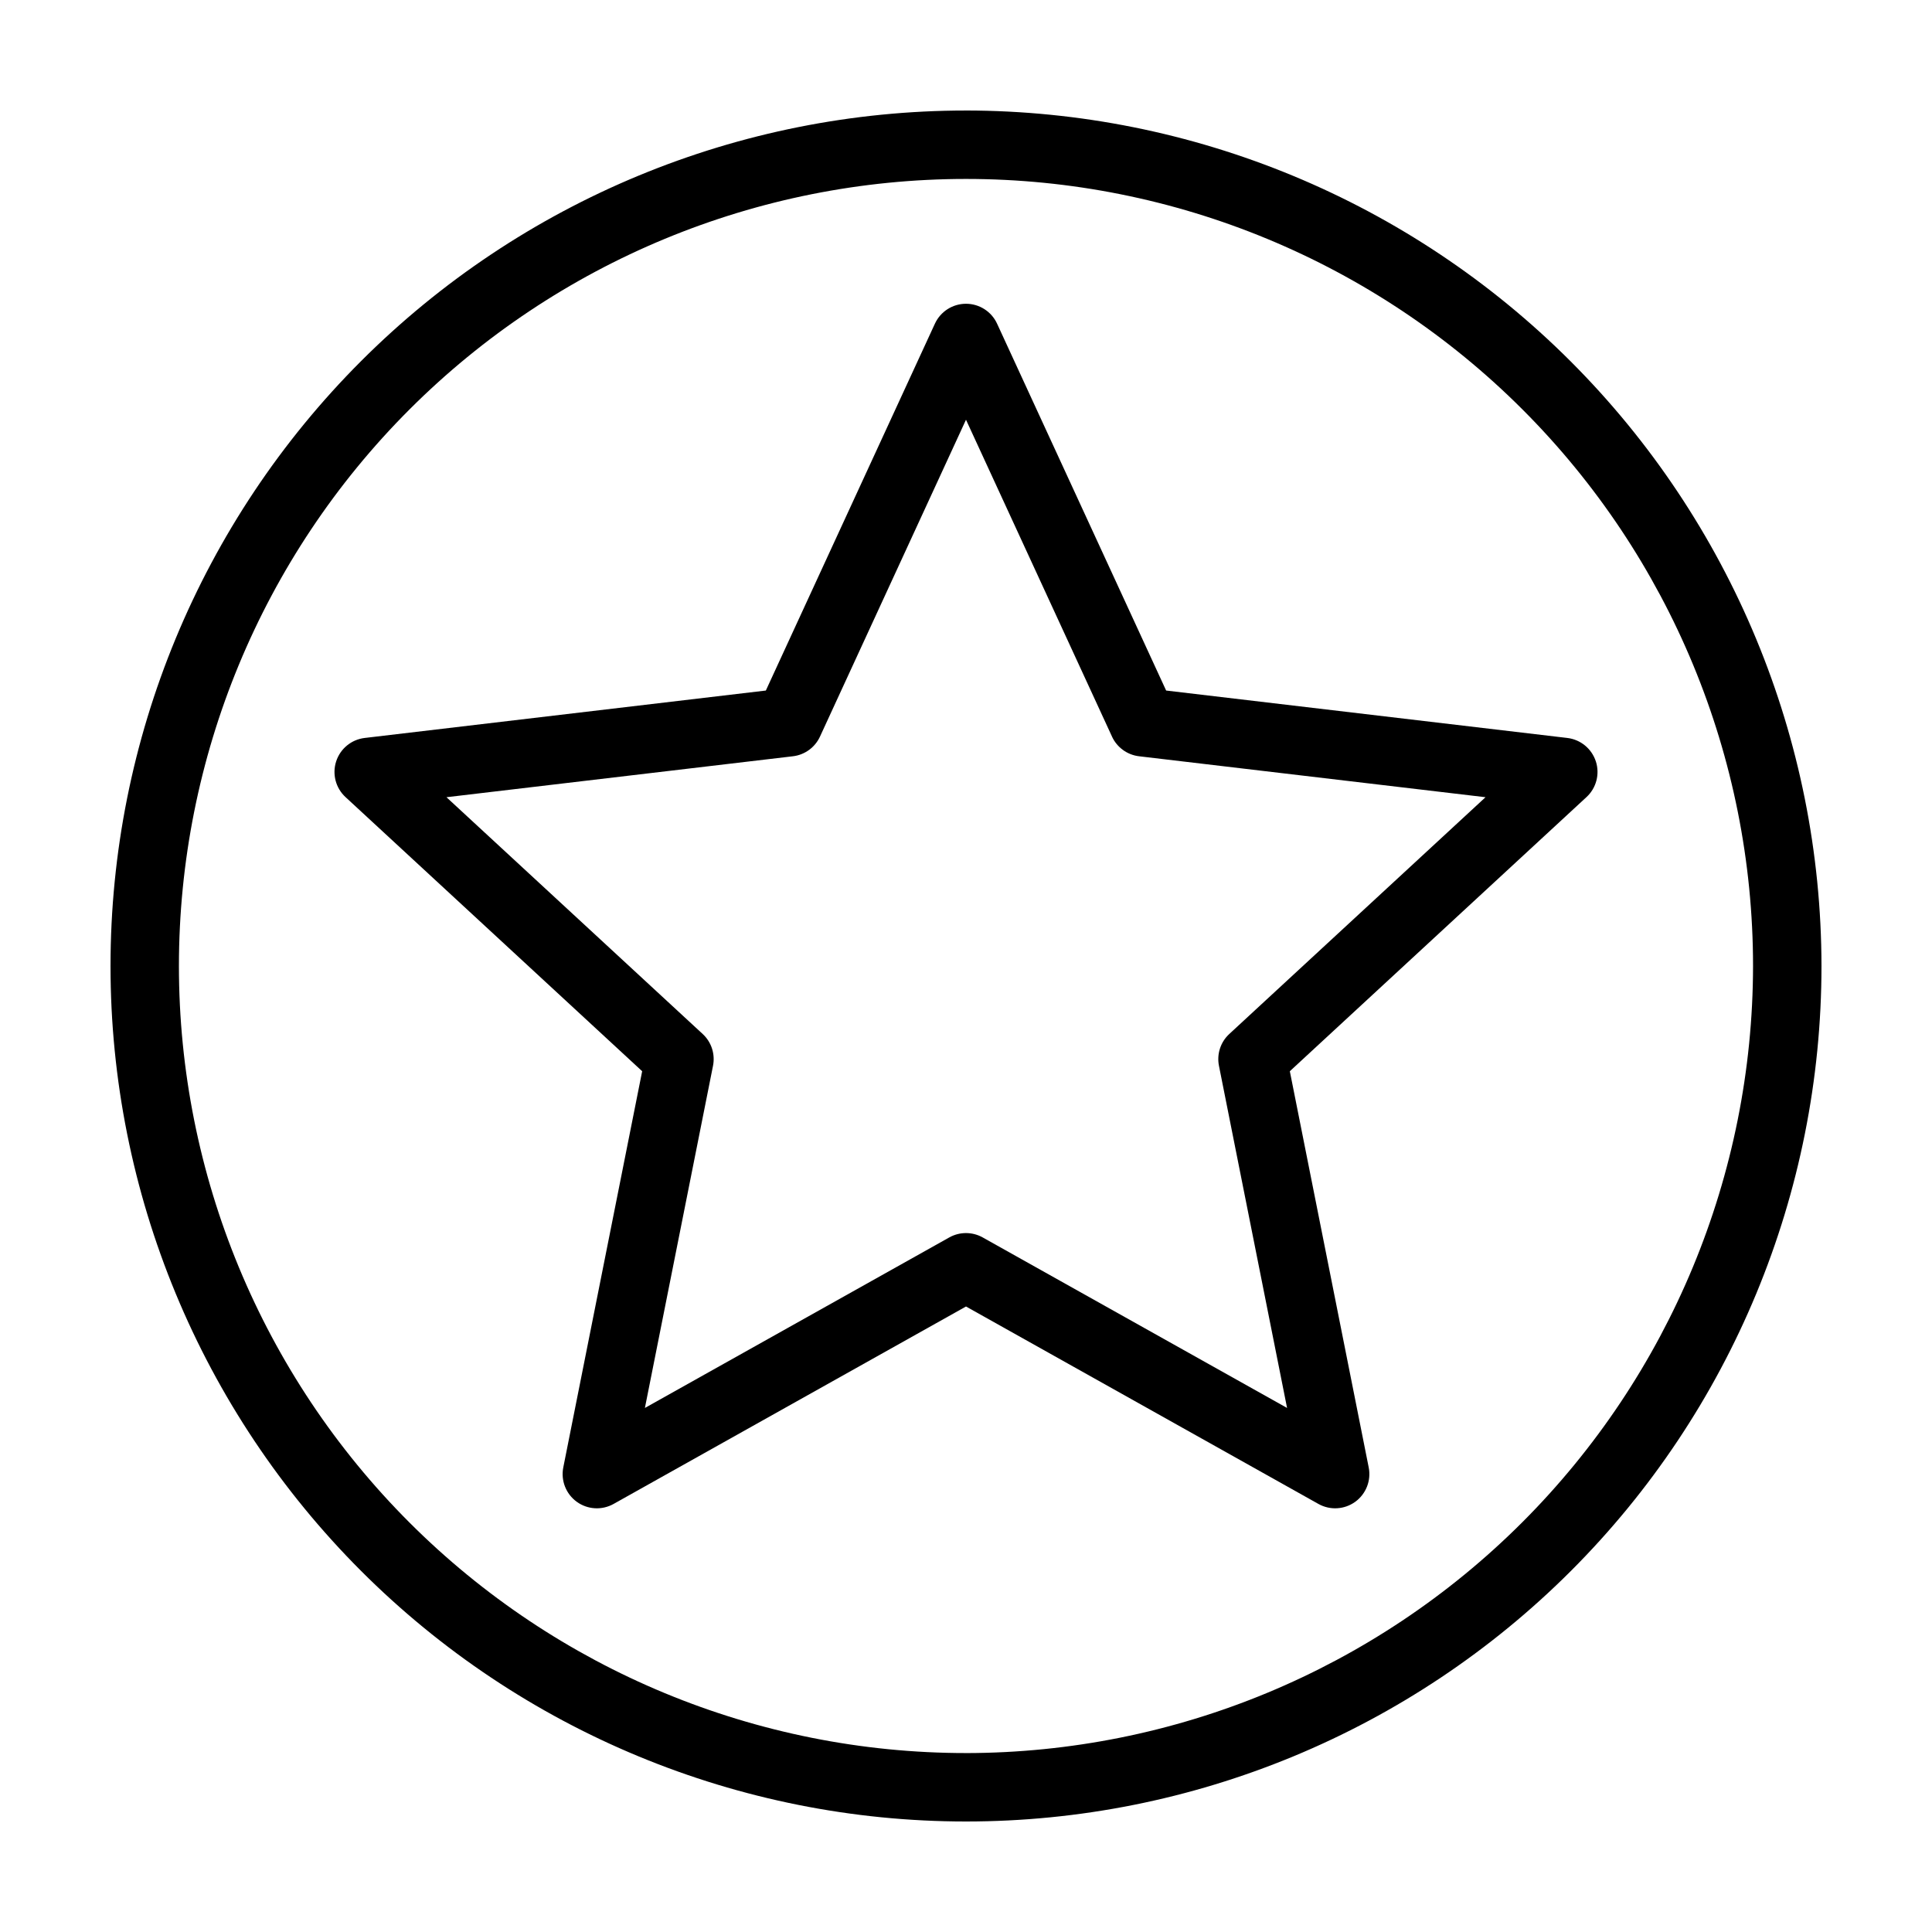
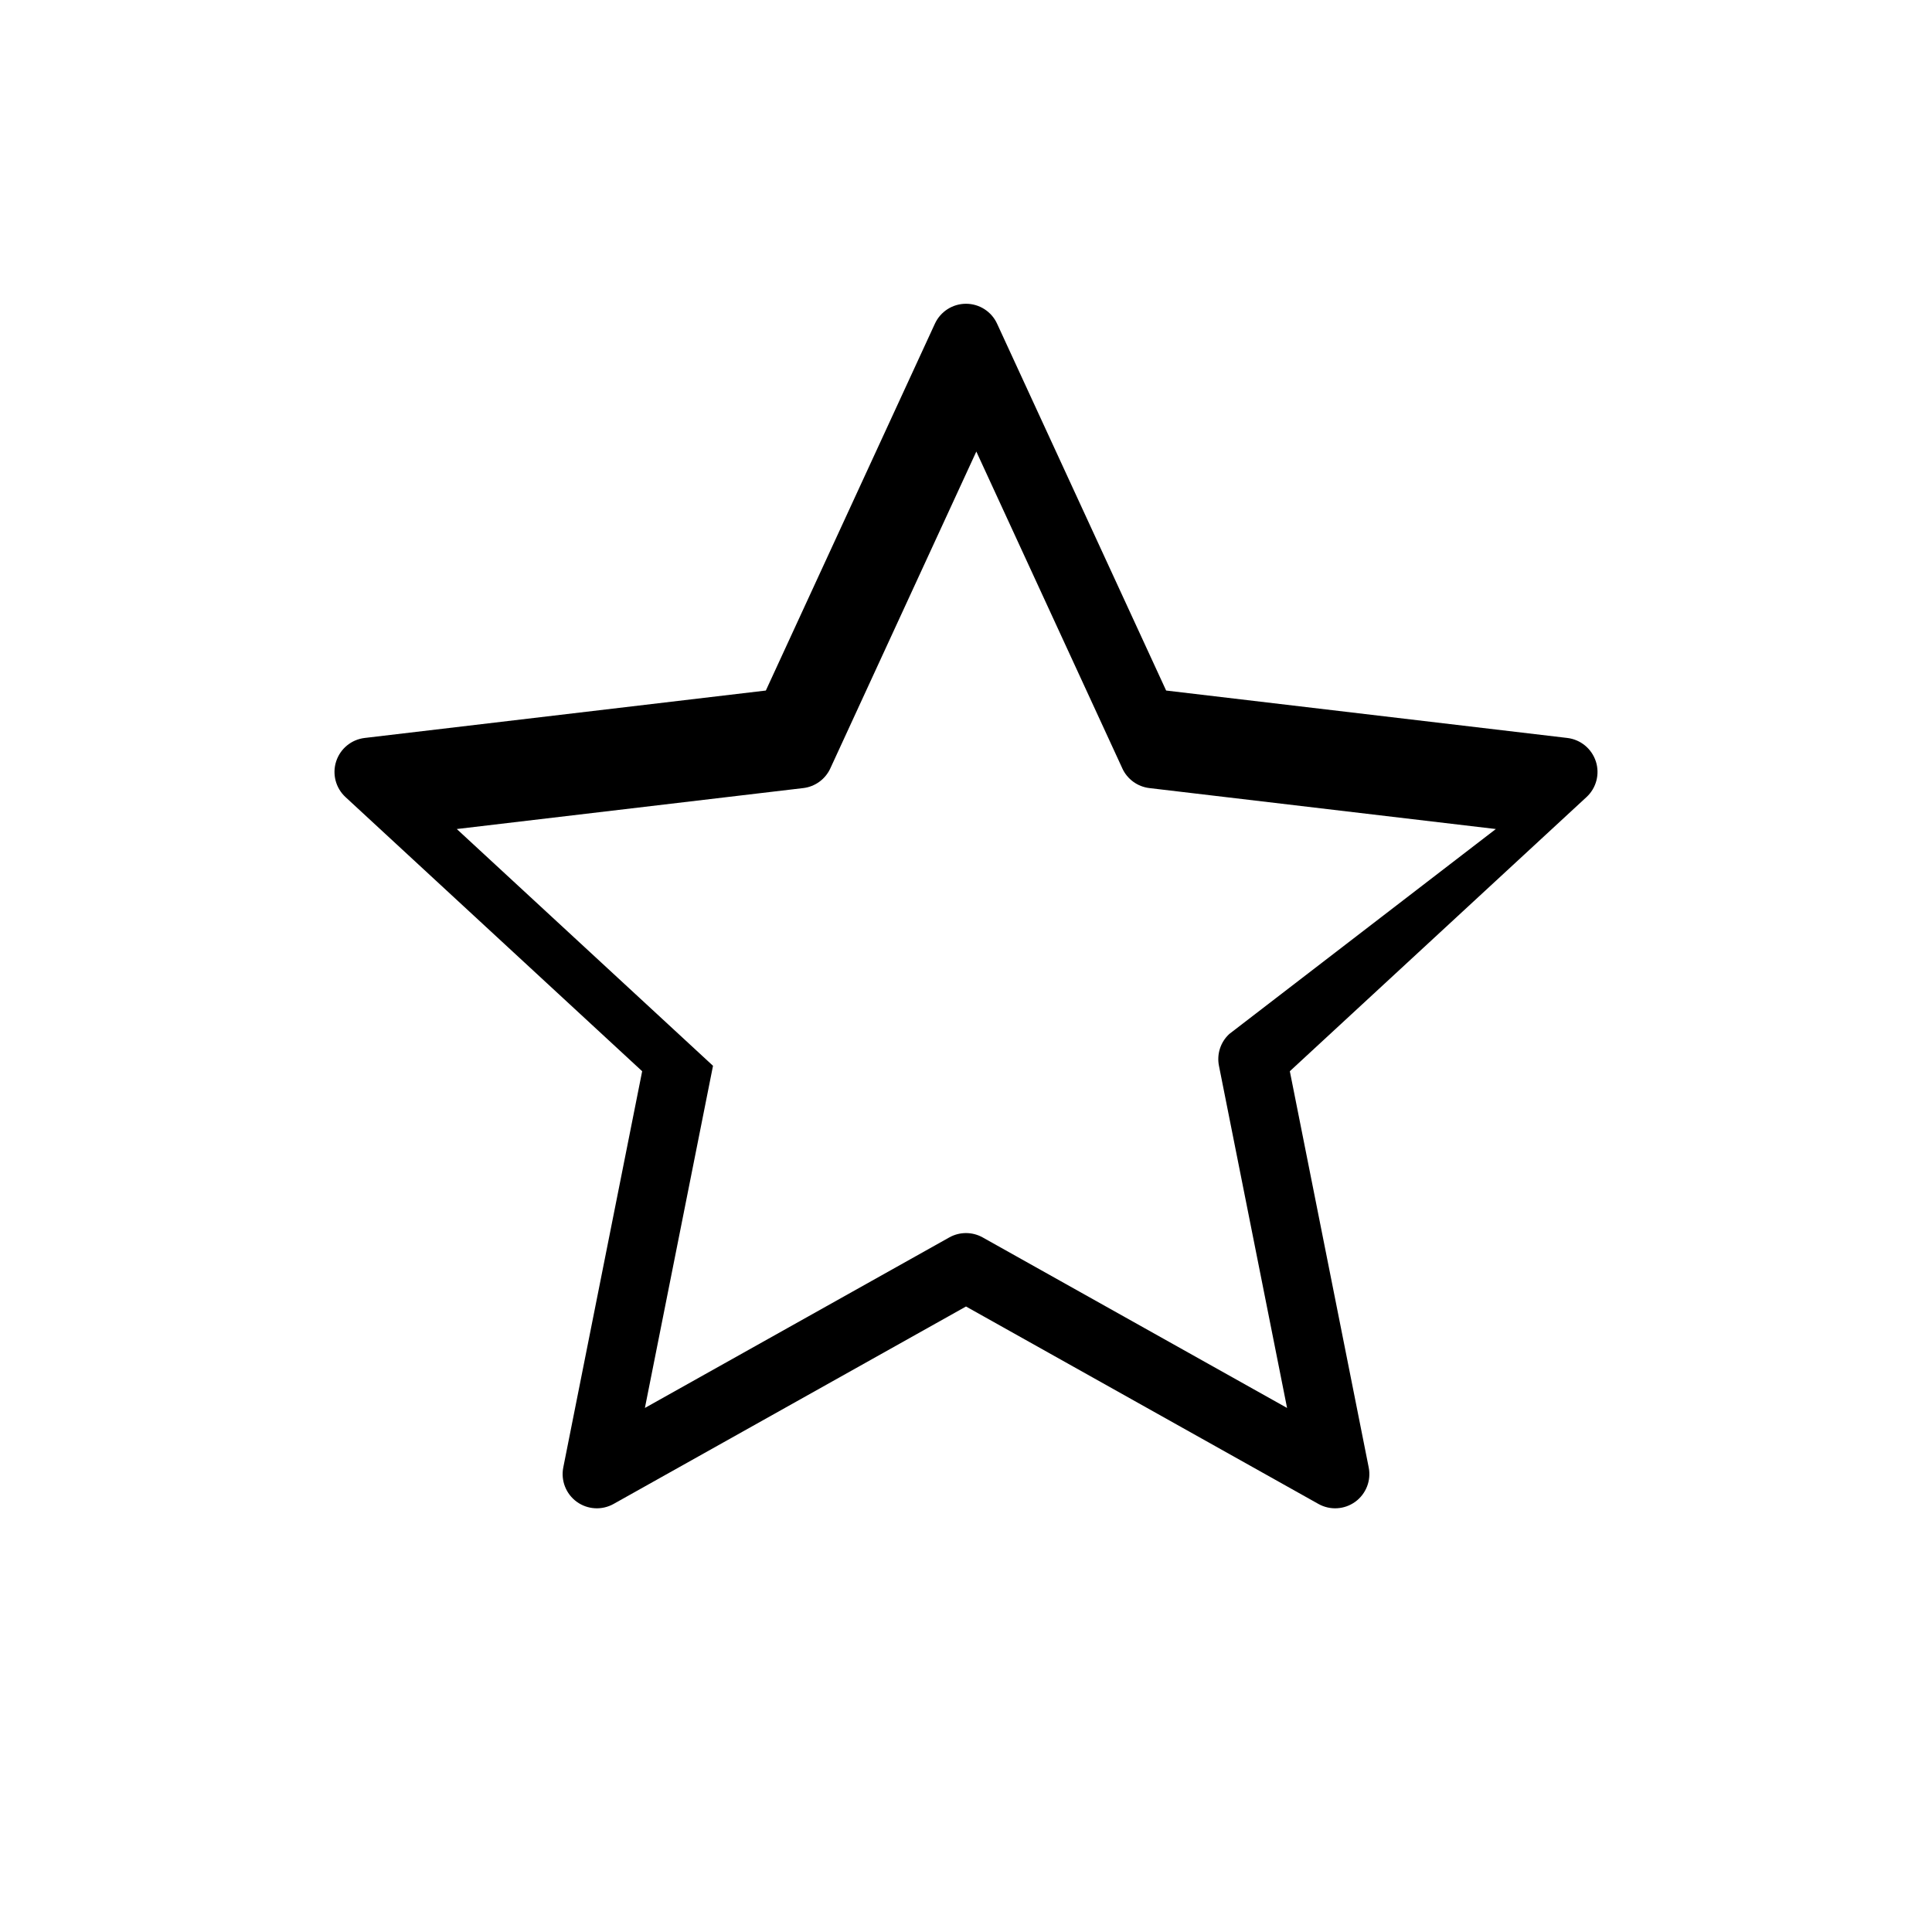
<svg xmlns="http://www.w3.org/2000/svg" fill="#000000" width="800px" height="800px" version="1.1" viewBox="144 144 512 512">
  <g>
-     <path d="m400 173.29c-60.129 0-117.8 23.887-160.31 66.402s-66.402 100.18-66.402 160.31c0 60.125 23.887 117.79 66.402 160.31 42.516 42.52 100.18 66.402 160.31 66.402 60.125 0 117.79-23.883 160.31-66.402 42.52-42.516 66.402-100.18 66.402-160.31-0.066-60.109-23.973-117.73-66.477-160.24-42.504-42.5-100.13-66.41-160.23-66.477zm0 435.29c-55.32 0-108.37-21.977-147.49-61.094-39.117-39.113-61.094-92.168-61.094-147.48 0-55.32 21.977-108.37 61.094-147.49 39.117-39.117 92.168-61.094 147.49-61.094 55.316 0 108.37 21.977 147.48 61.094 39.117 39.117 61.094 92.168 61.094 147.49-0.062 55.297-22.059 108.31-61.16 147.42-39.105 39.102-92.121 61.098-147.42 61.16z" />
-     <path d="m566.91 345.77c-1.098-3.367-4.047-5.789-7.562-6.203l-106.31-12.566-44.805-97.227c-1.48-3.215-4.695-5.273-8.234-5.273s-6.754 2.059-8.238 5.273l-44.805 97.227-106.31 12.566c-3.516 0.414-6.465 2.836-7.559 6.203-1.094 3.363-0.129 7.059 2.469 9.461l78.625 72.656-20.902 104.99c-0.691 3.473 0.699 7.027 3.562 9.109 2.863 2.078 6.676 2.305 9.766 0.574l93.395-52.324 93.395 52.324c3.086 1.73 6.898 1.504 9.762-0.574 2.863-2.082 4.254-5.637 3.562-9.109l-20.902-104.99 78.625-72.656c2.602-2.402 3.566-6.098 2.473-9.461zm-97.137 72.246c-2.32 2.141-3.356 5.336-2.738 8.43l18.051 90.676-80.66-45.188c-2.754-1.543-6.109-1.543-8.863 0l-80.66 45.188 18.051-90.676c0.617-3.094-0.418-6.289-2.738-8.43l-67.902-62.746 91.816-10.852c3.137-0.371 5.852-2.348 7.172-5.211l38.695-83.973 38.695 83.969-0.004 0.004c1.32 2.863 4.039 4.84 7.172 5.211l91.816 10.852z" />
+     <path d="m566.91 345.77c-1.098-3.367-4.047-5.789-7.562-6.203l-106.31-12.566-44.805-97.227c-1.48-3.215-4.695-5.273-8.234-5.273s-6.754 2.059-8.238 5.273l-44.805 97.227-106.31 12.566c-3.516 0.414-6.465 2.836-7.559 6.203-1.094 3.363-0.129 7.059 2.469 9.461l78.625 72.656-20.902 104.99c-0.691 3.473 0.699 7.027 3.562 9.109 2.863 2.078 6.676 2.305 9.766 0.574l93.395-52.324 93.395 52.324c3.086 1.73 6.898 1.504 9.762-0.574 2.863-2.082 4.254-5.637 3.562-9.109l-20.902-104.99 78.625-72.656c2.602-2.402 3.566-6.098 2.473-9.461zm-97.137 72.246c-2.32 2.141-3.356 5.336-2.738 8.43l18.051 90.676-80.66-45.188c-2.754-1.543-6.109-1.543-8.863 0l-80.66 45.188 18.051-90.676l-67.902-62.746 91.816-10.852c3.137-0.371 5.852-2.348 7.172-5.211l38.695-83.973 38.695 83.969-0.004 0.004c1.32 2.863 4.039 4.84 7.172 5.211l91.816 10.852z" />
  </g>
</svg>